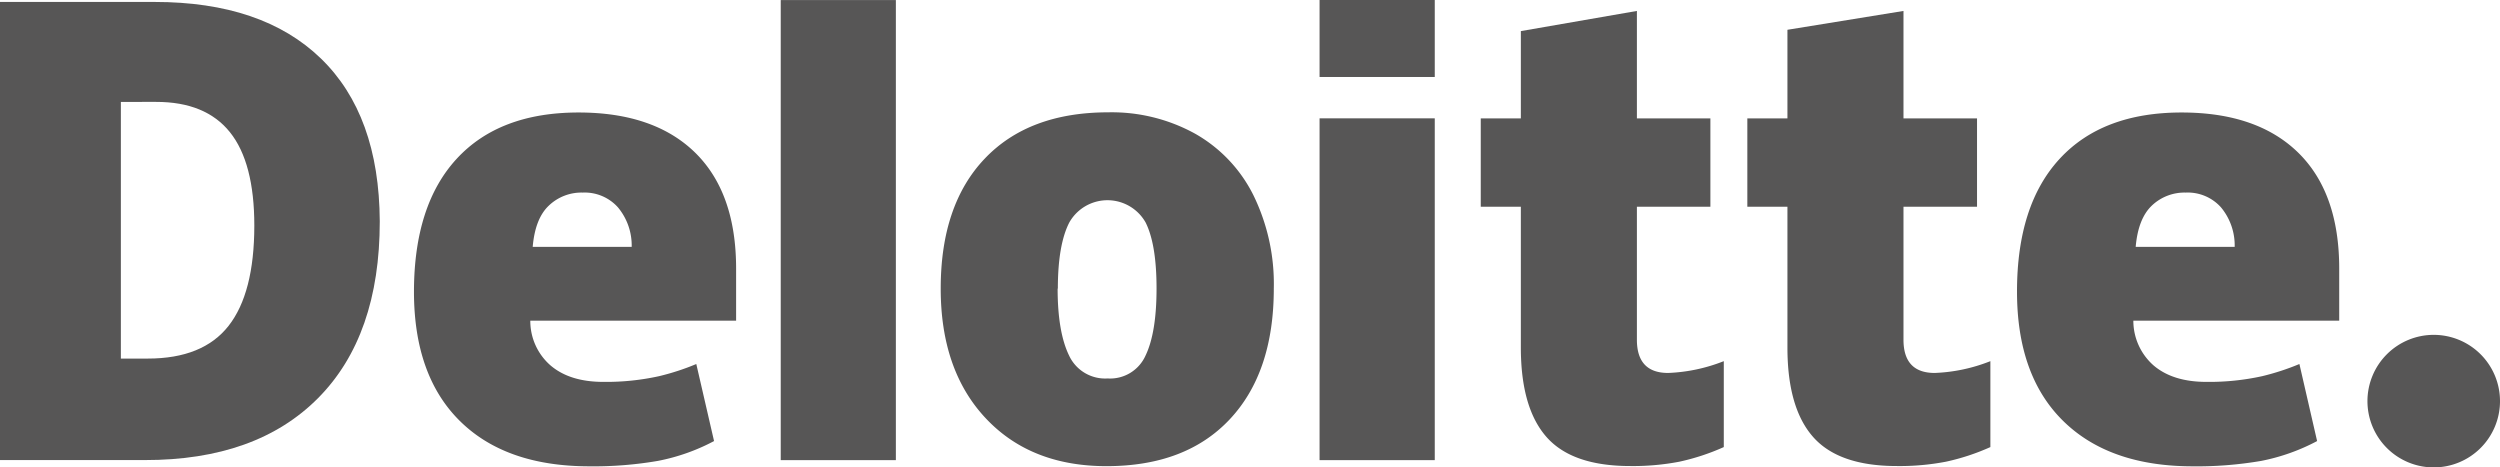
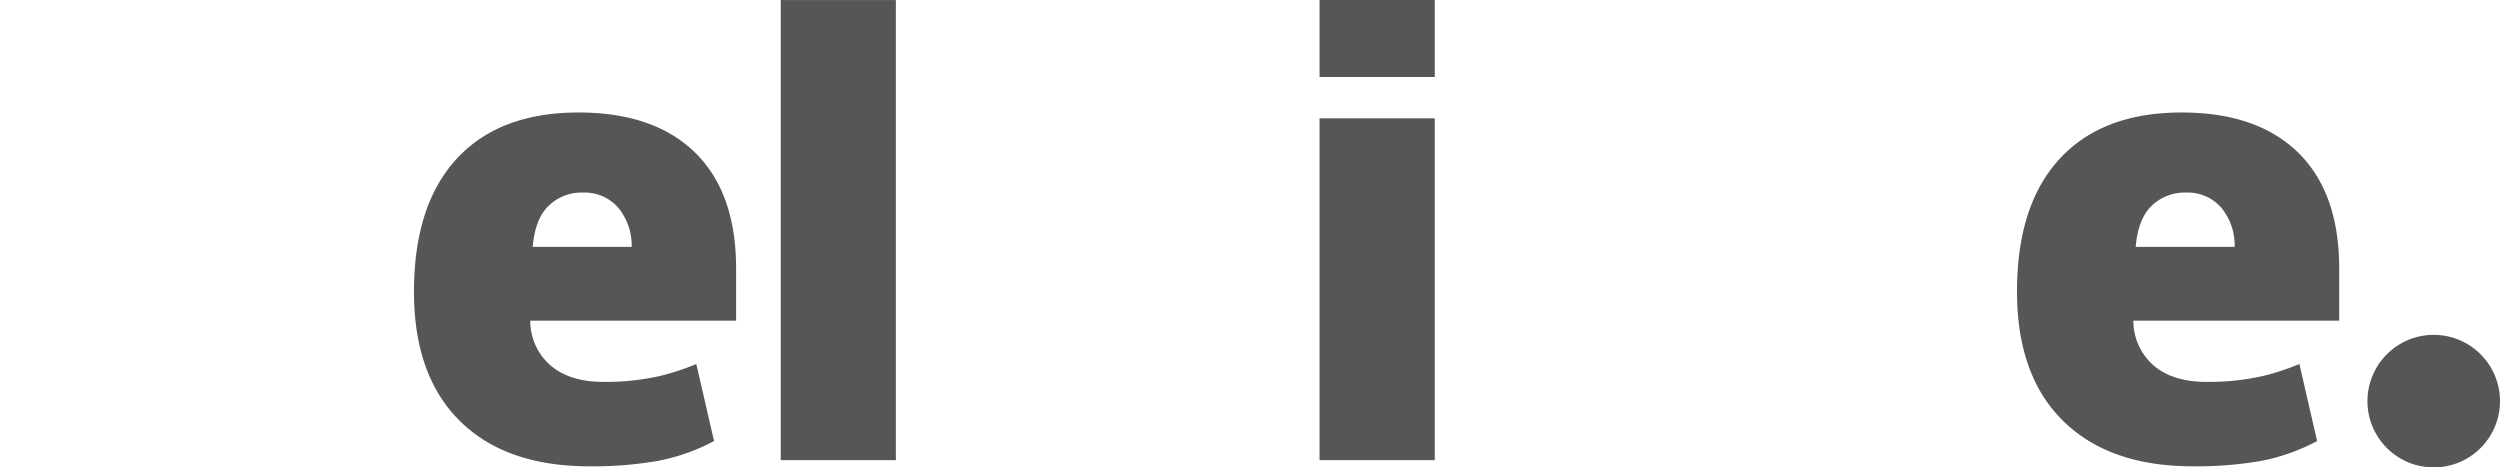
<svg xmlns="http://www.w3.org/2000/svg" viewBox="0 0 436.45 81.6">
  <defs>
    <style>.cls-1{fill:#575656;}</style>
  </defs>
  <g id="Layer_2" data-name="Layer 2">
    <g id="Layer_1-2" data-name="Layer 1">
      <path class="cls-1" d="M413.31,70A11.57,11.57,0,1,1,424.88,81.6,11.57,11.57,0,0,1,413.31,70" />
-       <path class="cls-1" d="M66.3,38.64q0,20-10.76,30.85T25.27,80.32H0V.34H27q18.8,0,29,9.85T66.3,38.64m-21.9.76q0-11-4.25-16.31t-12.9-5.3H21.1V62.6h4.7q9.63,0,14.11-5.72T44.4,39.4" />
      <rect class="cls-1" x="136.3" y="0.01" width="20.1" height="80.32" />
-       <path class="cls-1" d="M222.38,50.36q0,14.64-7.68,22.83t-21.52,8.19q-13.26,0-21.11-8.38t-7.84-22.64q0-14.59,7.69-22.67t21.57-8.08a30.12,30.12,0,0,1,15.17,3.74,25.25,25.25,0,0,1,10.15,10.71,35.21,35.21,0,0,1,3.57,16.3m-37.74,0c0,5.12.68,9,2,11.71a6.94,6.94,0,0,0,6.73,4,6.77,6.77,0,0,0,6.62-4q1.92-4,1.92-11.71T200,38.84a7.65,7.65,0,0,0-13.32,0c-1.33,2.58-2,6.44-2,11.56" />
      <polygon class="cls-1" points="230.37 80.33 250.48 80.33 250.48 49.58 250.48 20.66 230.37 20.66 230.37 80.33" />
      <rect class="cls-1" x="230.37" width="20.11" height="13.44" />
-       <path class="cls-1" d="M291.22,65.11a29.34,29.34,0,0,0,9.72-2.06v15a39.25,39.25,0,0,1-7.74,2.55,42.77,42.77,0,0,1-8.61.76q-10.14,0-14.61-5.08t-4.47-15.61V36.09h-7V20.67h7V5.43l20.26-3.52V20.67H298.6V36.09H285.77V59.31c0,3.86,1.82,5.8,5.45,5.8" />
-       <path class="cls-1" d="M337.76,65.11a29.24,29.24,0,0,0,9.72-2.06v15a39,39,0,0,1-7.74,2.55,42.71,42.71,0,0,1-8.61.76q-10.12,0-14.6-5.08t-4.48-15.61V36.09h-7V20.67h7V5.2l20.26-3.29V20.67h12.84V36.09H332.31V59.31c0,3.86,1.82,5.8,5.45,5.8" />
      <path class="cls-1" d="M401.21,26.64q-7.17-7-20.34-7-13.83,0-21.29,8.08t-7.45,23.2q0,14.64,8.05,22.56t22.6,7.93a66.2,66.2,0,0,0,12-.95A35.09,35.09,0,0,0,404.52,77l-3.09-13.45a42.83,42.83,0,0,1-6.49,2.12,43,43,0,0,1-9.75,1q-5.81,0-9.18-2.84a10.39,10.39,0,0,1-3.57-7.85h35.94V46.89q0-13.23-7.17-20.25M372.85,43.1q.42-4.91,2.8-7.19a8.27,8.27,0,0,1,5.94-2.29,7.79,7.79,0,0,1,6.15,2.58,10.39,10.39,0,0,1,2.39,6.9Z" />
      <path class="cls-1" d="M121.35,26.64q-7.17-7-20.34-7-13.83,0-21.28,8.08t-7.46,23.2q0,14.64,8,22.56t22.6,7.93a66.16,66.16,0,0,0,12-.95A35,35,0,0,0,124.66,77l-3.1-13.45a42.12,42.12,0,0,1-6.49,2.12,42.94,42.94,0,0,1-9.74,1q-5.82,0-9.18-2.84a10.29,10.29,0,0,1-3.57-7.85h35.93V46.89q0-13.23-7.16-20.25M93,43.1c.28-3.27,1.2-5.67,2.8-7.19a8.24,8.24,0,0,1,5.94-2.29,7.79,7.79,0,0,1,6.14,2.58,10.4,10.4,0,0,1,2.4,6.9Z" />
    </g>
  </g>
</svg>